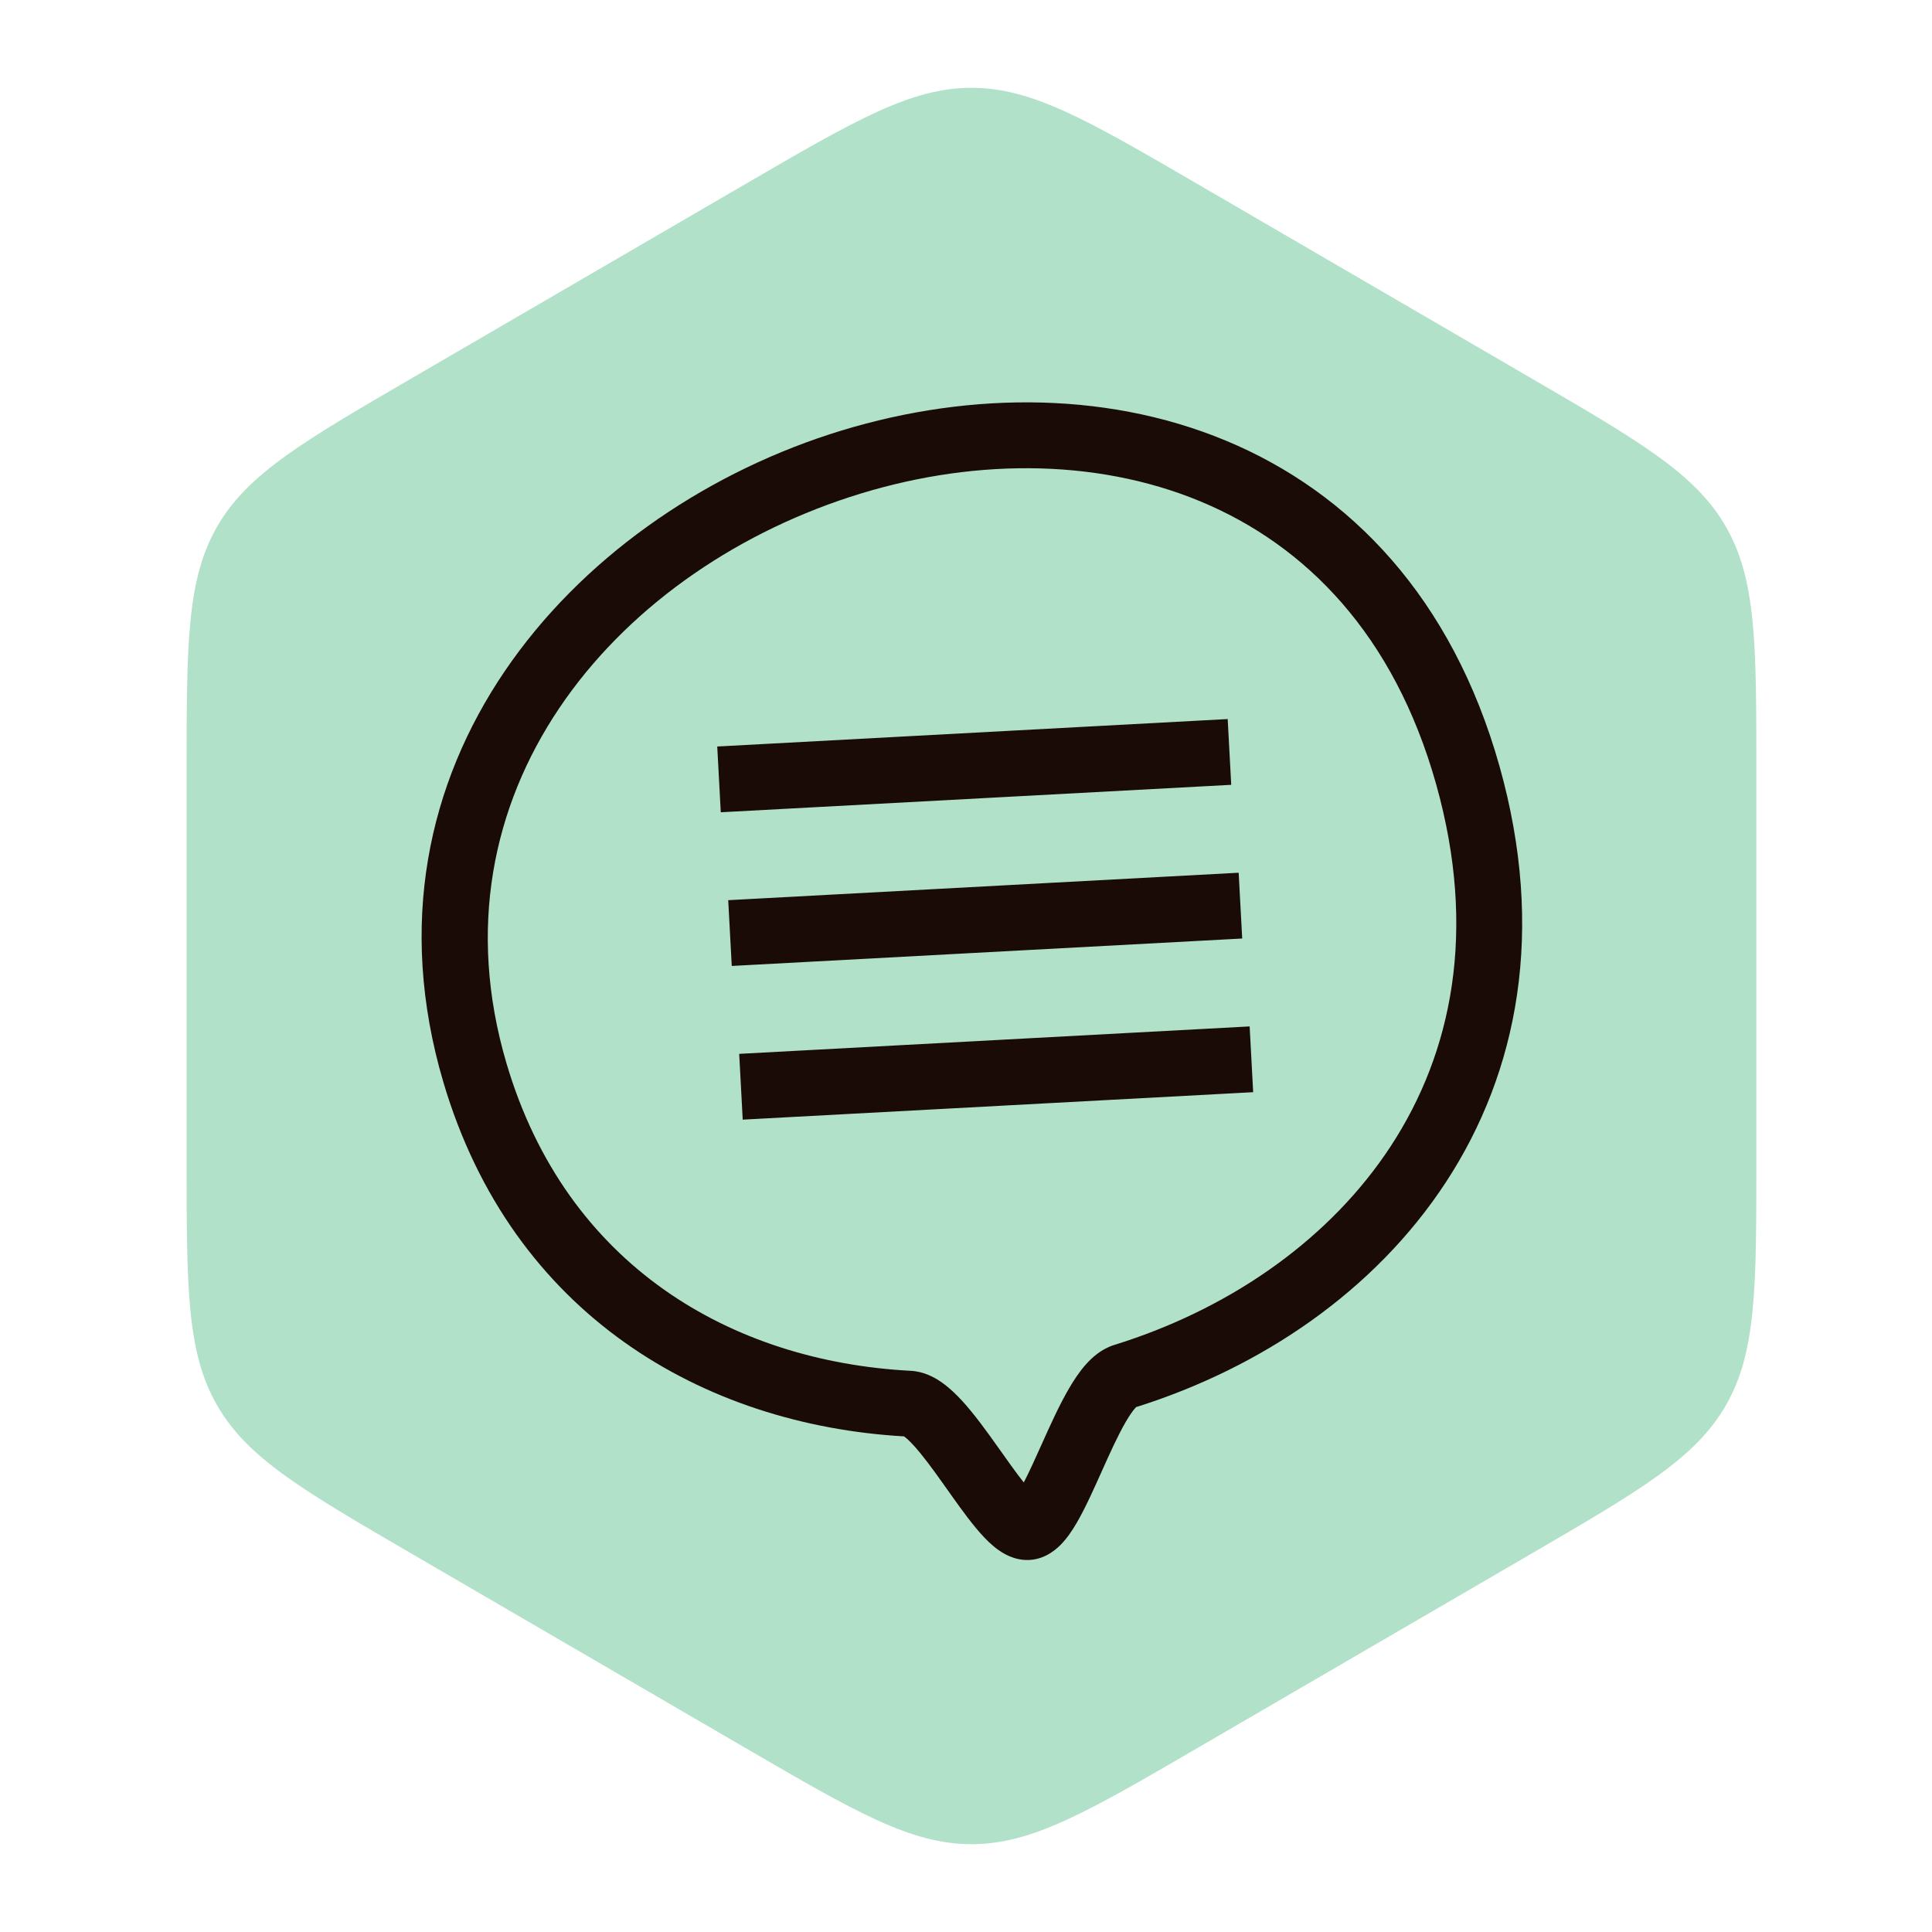
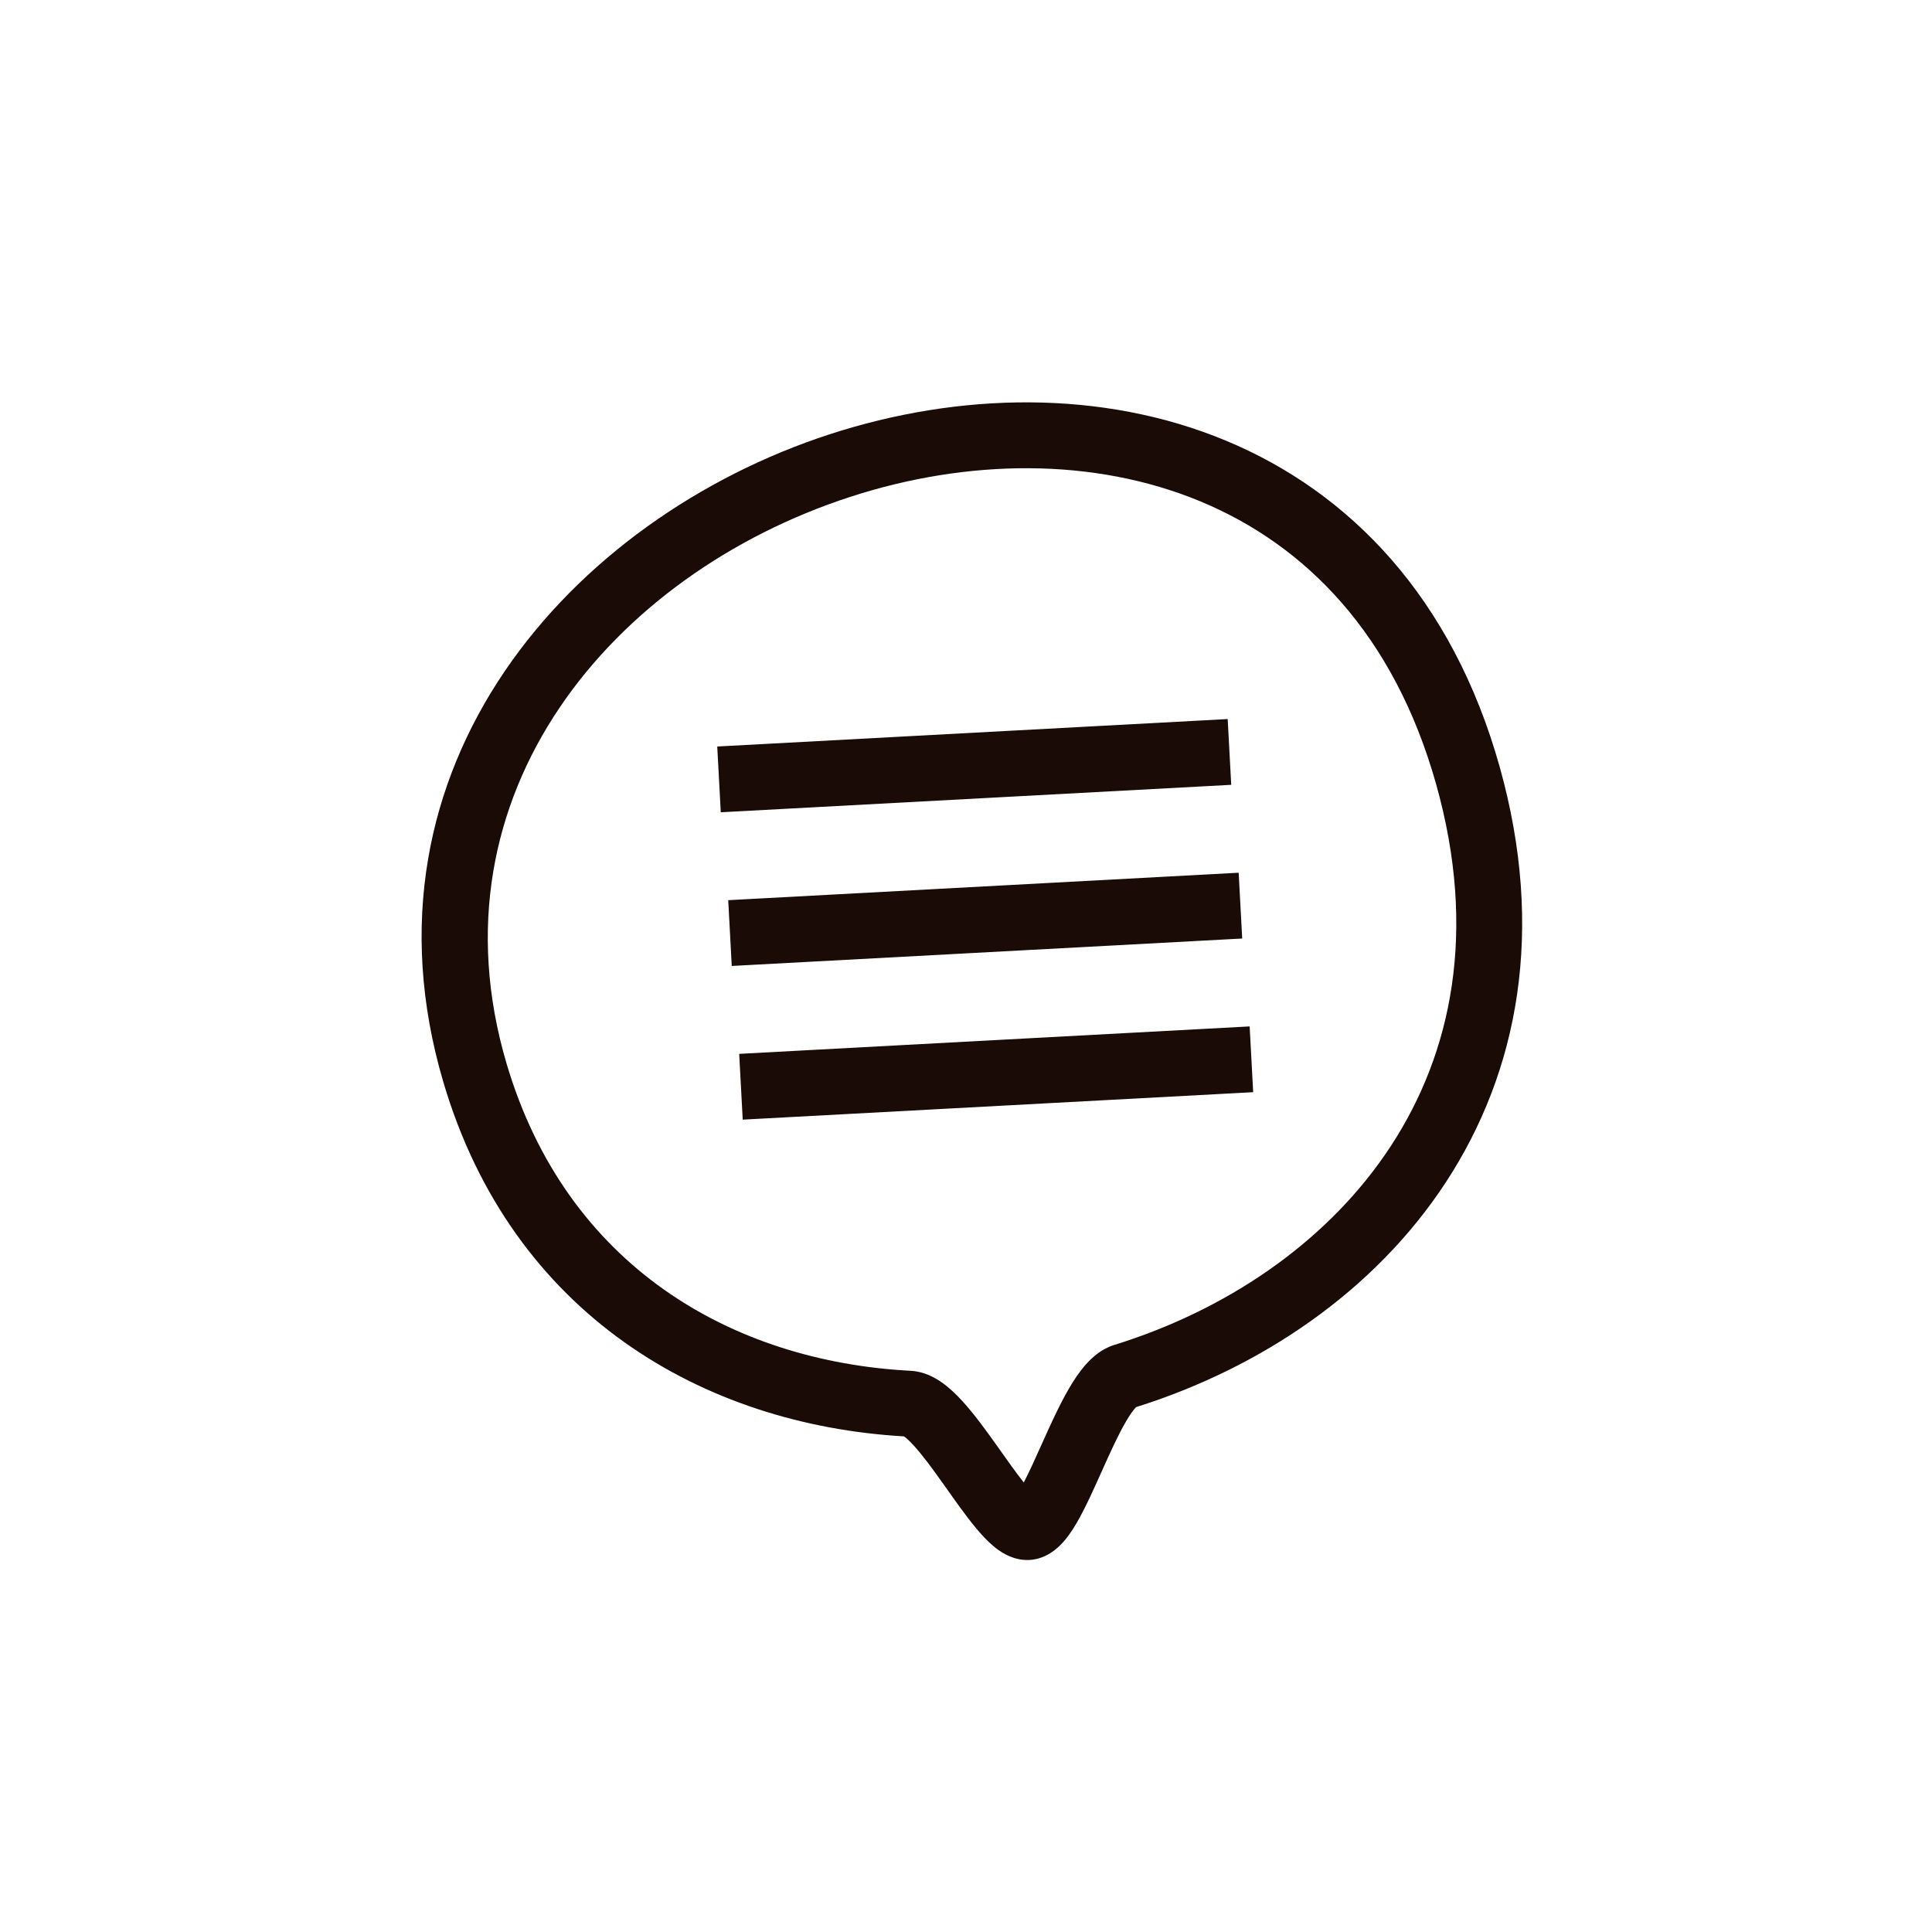
<svg xmlns="http://www.w3.org/2000/svg" width="176" height="176" viewBox="0 0 176 176" fill="none">
-   <path d="M67.86 16.793C77.933 10.931 82.969 8 88.5 8C94.031 8 99.067 10.931 109.14 16.793L139.36 34.379C149.433 40.241 154.469 43.172 157.235 48C160 52.828 160 58.69 160 70.414V105.586C160 117.31 160 123.172 157.235 128C154.469 132.828 149.433 135.759 139.36 141.621L109.14 159.207C99.067 165.069 94.031 168 88.5 168C82.969 168 77.933 165.069 67.86 159.207L37.64 141.621C27.567 135.759 22.53 132.828 19.765 128C17 123.172 17 117.31 17 105.586V70.414C17 58.69 17 52.828 19.765 48C22.53 43.172 27.567 40.241 37.64 34.379L67.86 16.793Z" fill="#B1E1C9" />
  <path d="M111.65 40.131C123.011 44.848 132.299 54.487 136.61 69.834C140.793 84.73 138.307 97.625 131.717 107.696C125.217 117.631 114.866 124.61 103.502 128.181C103.478 128.205 103.446 128.236 103.408 128.278C103.194 128.518 102.911 128.916 102.566 129.507C101.872 130.697 101.166 132.25 100.403 133.952C99.682 135.559 98.884 137.359 98.088 138.724C97.695 139.399 97.199 140.152 96.591 140.758C96.049 141.297 94.875 142.26 93.202 142.094C91.973 141.972 91.041 141.299 90.522 140.868C89.931 140.376 89.379 139.772 88.894 139.187C87.927 138.023 86.88 136.516 85.942 135.196C84.949 133.799 84.051 132.571 83.242 131.686C82.844 131.25 82.548 130.988 82.353 130.85C64.12 129.799 46.652 119.8 40.385 98.566C31.891 69.783 52.076 47.226 75.549 39.572C87.363 35.72 100.39 35.457 111.65 40.131ZM109.35 45.673C99.662 41.651 88.141 41.778 77.409 45.277C55.791 52.326 38.892 72.309 46.14 96.868C51.581 115.303 66.634 124.024 82.969 124.877C84.165 124.939 85.139 125.474 85.8 125.939C86.492 126.426 87.122 127.037 87.671 127.638C88.766 128.836 89.866 130.361 90.832 131.72C91.747 133.007 92.545 134.147 93.263 135.047C93.762 134.093 94.306 132.883 94.928 131.496C95.661 129.863 96.498 128.002 97.383 126.485C97.827 125.722 98.343 124.943 98.934 124.281C99.494 123.655 100.34 122.882 101.503 122.522L102.471 122.212C112.439 118.916 121.225 112.773 126.696 104.411C132.297 95.851 134.568 84.756 130.833 71.457C126.997 57.8 118.937 49.654 109.35 45.673ZM114.161 99.495L67.66 101.996L67.339 96.004L113.839 93.504L114.161 99.495ZM113.161 85.496L66.661 87.996L66.339 82.004L112.839 79.503L113.161 85.496ZM112.161 71.495L65.661 73.996L65.339 68.005L111.839 65.504L112.161 71.495Z" fill="#1A0B07" />
</svg>